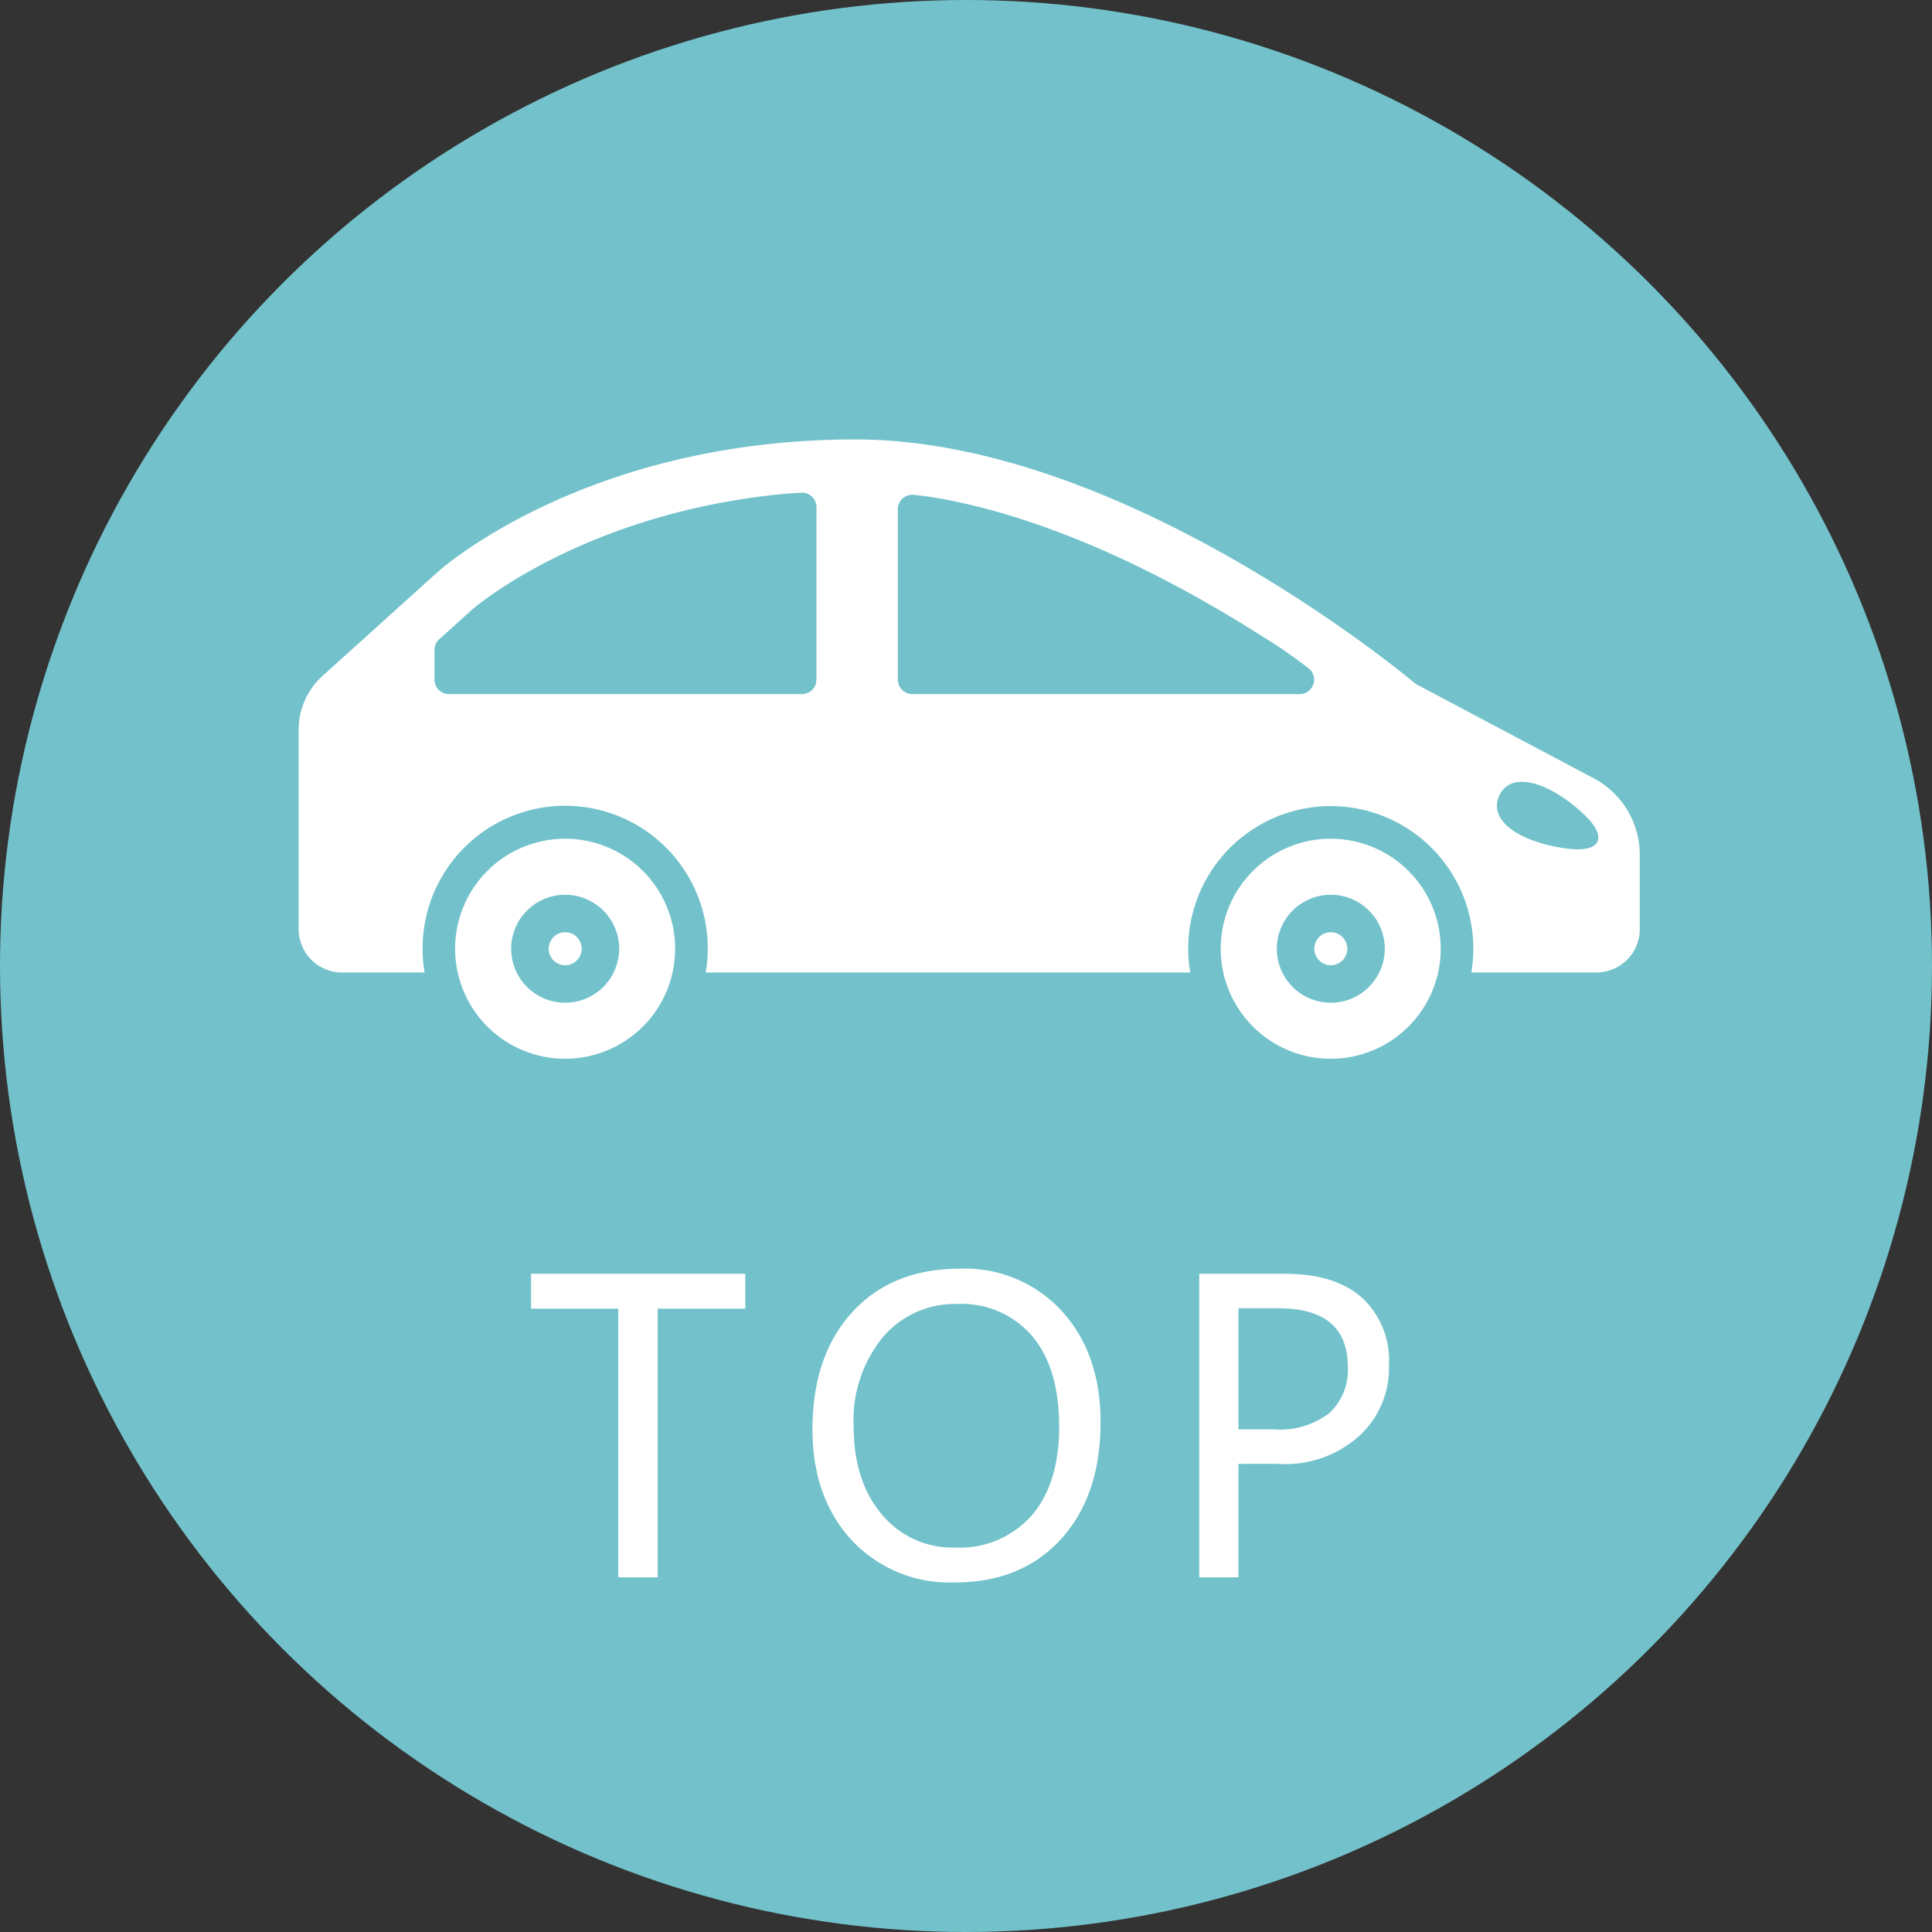
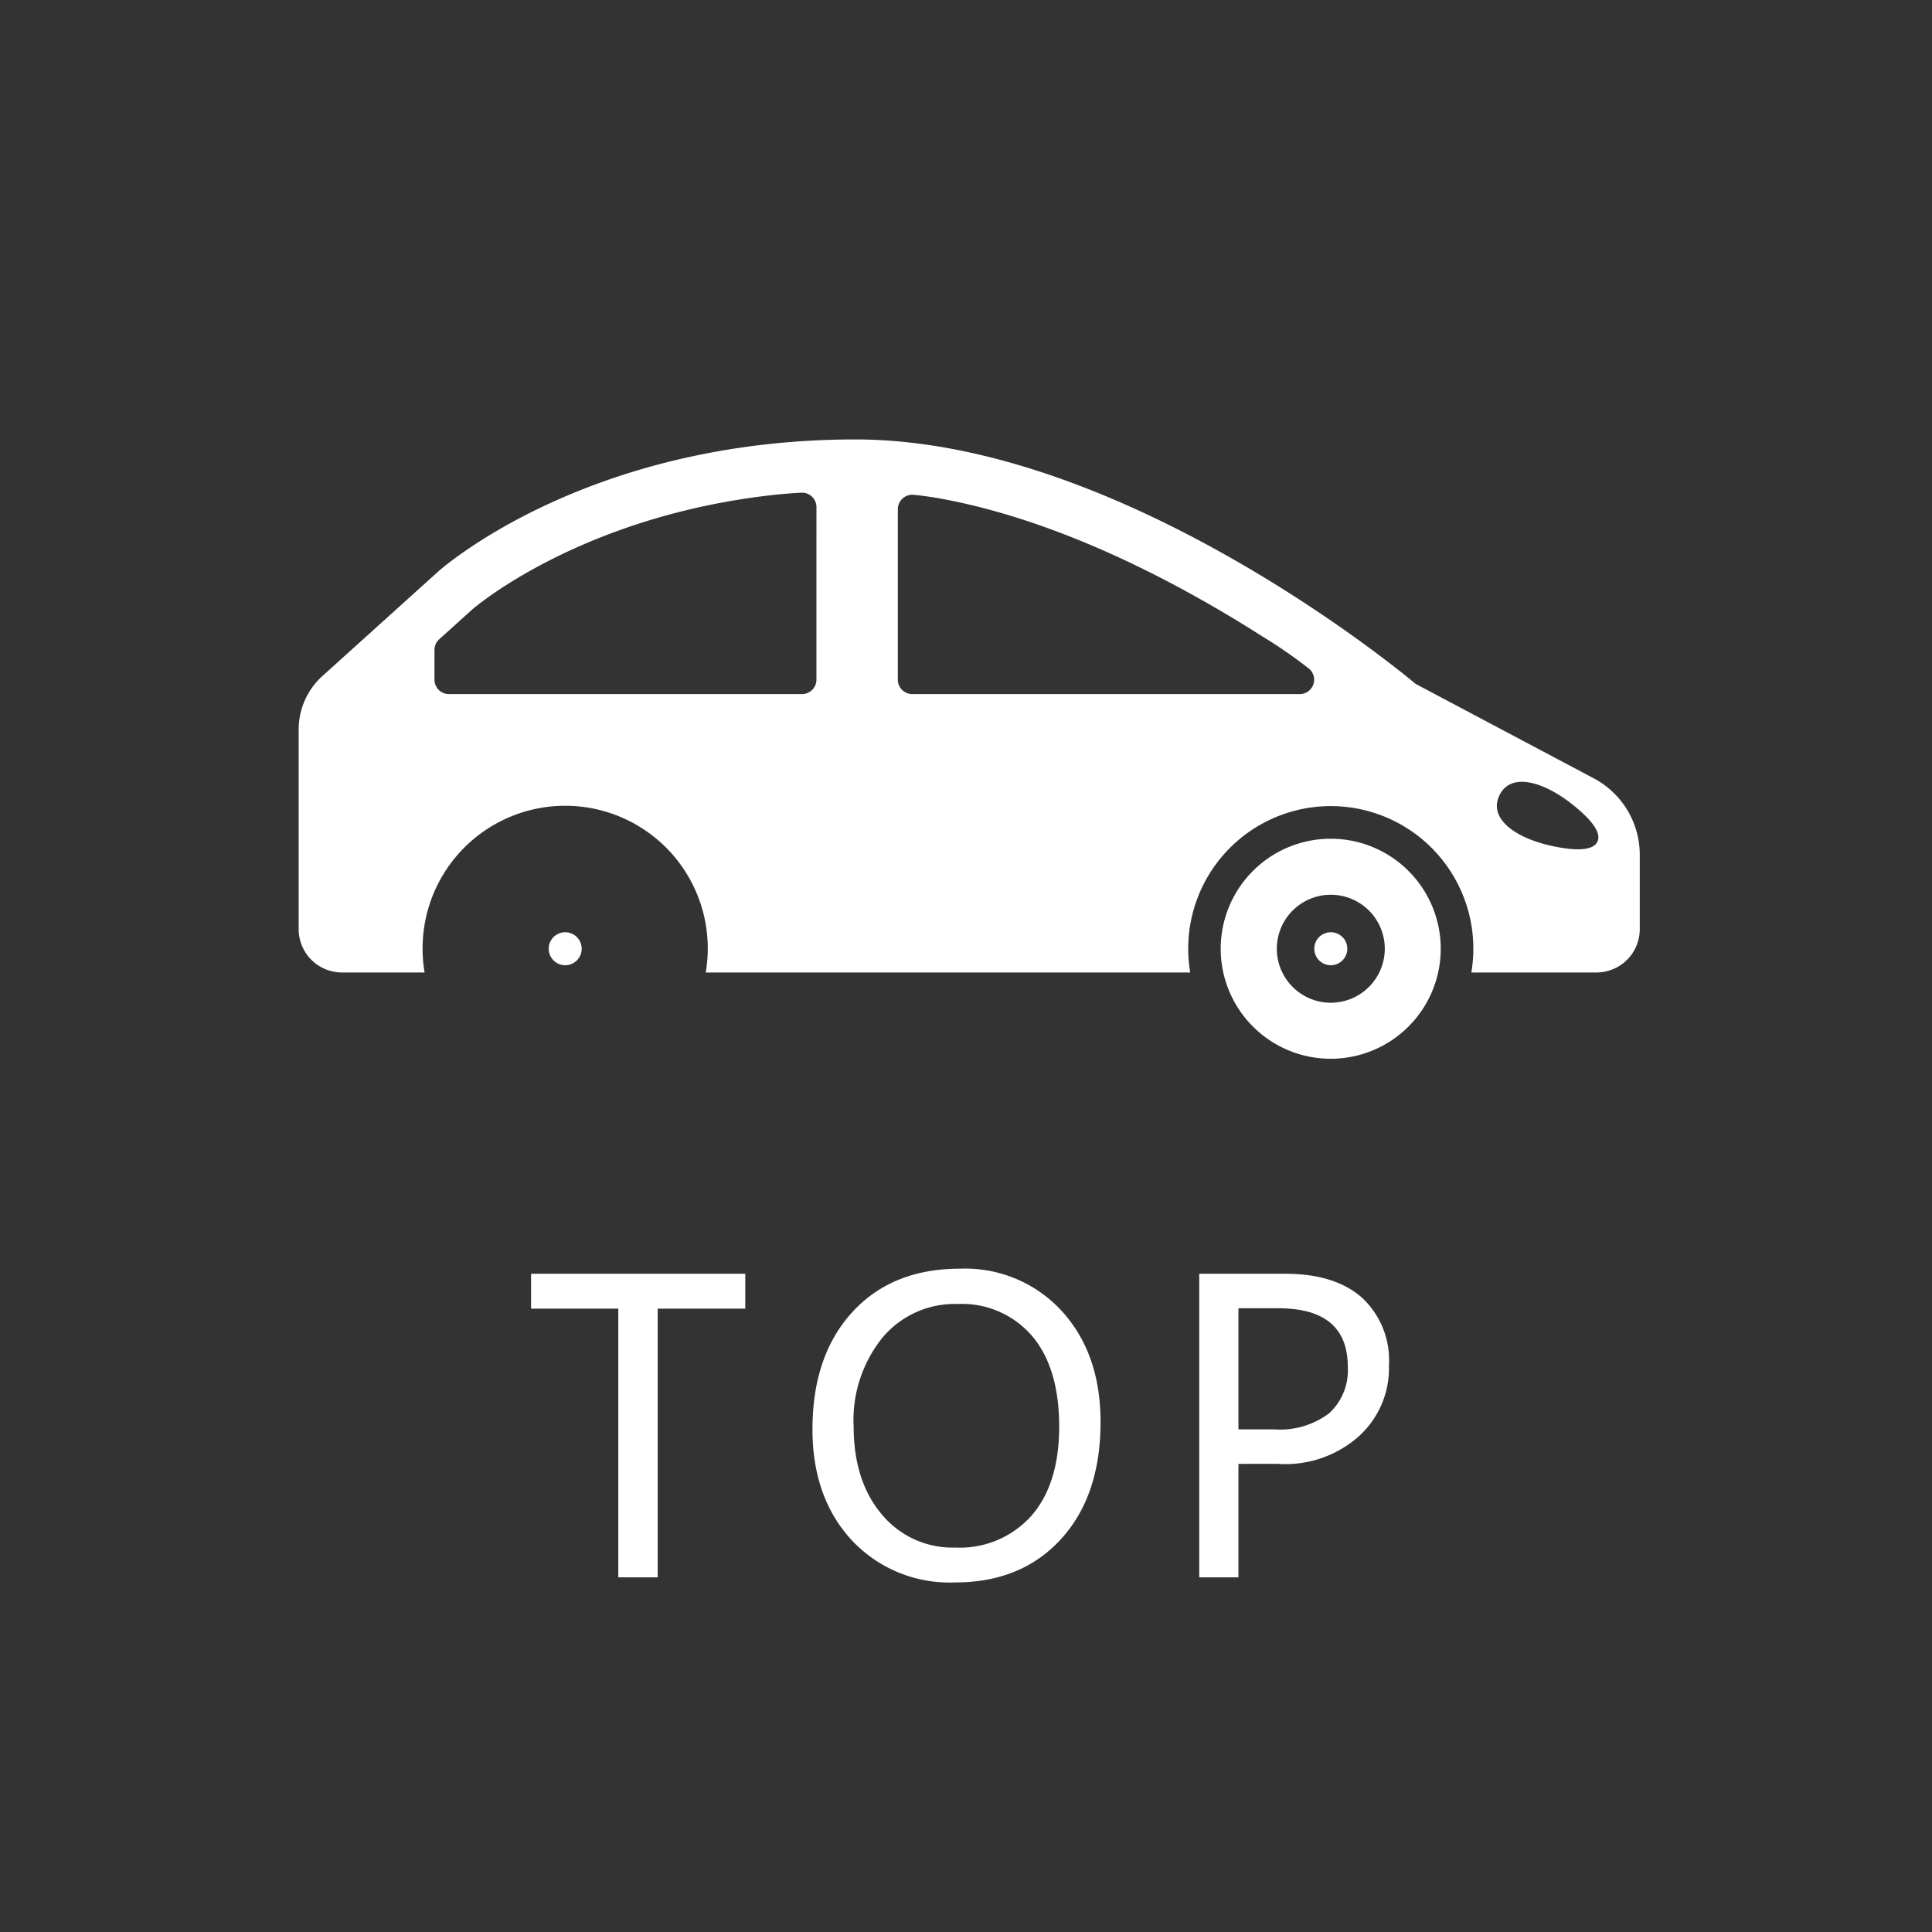
<svg xmlns="http://www.w3.org/2000/svg" width="207" height="207" viewBox="0 0 207 207">
  <rect x="0" y="0" width="207" height="207" fill="#333333" stroke="none" />
  <g transform="translate(-8604 -4407)">
-     <circle cx="103.5" cy="103.5" r="103.5" transform="translate(8604 4407)" fill="#73c2cb" />
    <g transform="translate(135.999 375.083)">
      <g transform="translate(8500.001 4079)">
-         <path d="M71.537,290.219a11.787,11.787,0,1,0,11.782,11.787A11.787,11.787,0,0,0,71.537,290.219Zm0,17.571a5.784,5.784,0,1,1,5.784-5.784A5.792,5.792,0,0,1,71.537,307.79Z" transform="translate(-42.982 -247.438)" fill="#fff" />
        <path d="M363.818,290.219A11.787,11.787,0,1,0,375.6,302.006,11.787,11.787,0,0,0,363.818,290.219Zm0,17.571a5.784,5.784,0,1,1,5.788-5.784A5.788,5.788,0,0,1,363.818,307.79Z" transform="translate(-253.236 -247.438)" fill="#fff" />
        <path d="M97.209,325.922a1.767,1.767,0,1,0,1.767,1.767A1.769,1.769,0,0,0,97.209,325.922Z" transform="translate(-68.653 -273.122)" fill="#fff" />
        <path d="M389.5,325.922a1.767,1.767,0,1,0,1.772,1.767A1.768,1.768,0,0,0,389.5,325.922Z" transform="translate(-278.919 -273.122)" fill="#fff" />
        <path d="M138.756,174.089l-19.079-10.116s-30.914-26.192-60.022-26.192-44.741,14.186-44.741,14.186L2.552,163.122A7.731,7.731,0,0,0,0,168.867v21.386a4.641,4.641,0,0,0,4.639,4.639h8.853a14.774,14.774,0,0,1-.215-2.543,15.278,15.278,0,1,1,30.336,2.543h51.91a15.275,15.275,0,1,1,30.121,0H139.05a4.641,4.641,0,0,0,4.639-4.639v-7.968A9.271,9.271,0,0,0,138.756,174.089Zm-83.281-26.3v15.729a1.551,1.551,0,0,1-1.548,1.548H16.1a1.548,1.548,0,0,1-1.548-1.548v-3.184a1.537,1.537,0,0,1,.509-1.144l3.513-3.17c.118-.105,11.41-9.932,32.147-12.278,1.535-.171,3.083-.254,3.083-.254a1.554,1.554,0,0,1,1.675,1.548Zm53.256,16.194a1.546,1.546,0,0,1-1.482,1.083h-41.5a1.551,1.551,0,0,1-1.552-1.548V145.257a1.551,1.551,0,0,1,1.767-1.535s1.368.127,2.929.416c12.813,2.372,25.389,9.029,34.344,14.738a51.126,51.126,0,0,1,4.889,3.368A1.549,1.549,0,0,1,108.731,163.982Zm30.423,16.891c-.456.96-2.254,1.035-4.92.452-3.854-.842-6.762-2.9-5.591-5.389s4.609-1.565,7.718.864C138.515,178.483,139.6,179.917,139.155,180.873Z" transform="translate(0 -137.781)" fill="#fff" />
      </g>
    </g>
    <path d="M23.852-28.786H14.466V0h-4.22V-28.786H.9v-3.737H23.852Zm7.2,12.913q0-7.874,4.262-12.535t11.548-4.661a14.04,14.04,0,0,1,10.918,4.556q4.136,4.556,4.136,11.863,0,7.916-4.241,12.556T46.334.546A14.345,14.345,0,0,1,35.227-4.01Q31.049-8.566,31.049-15.873Zm4.409-.336q0,5.9,3.013,9.459a9.811,9.811,0,0,0,7.863,3.559A10.276,10.276,0,0,0,54.512-6.6q2.971-3.412,2.971-9.543,0-6.3-2.908-9.721a9.9,9.9,0,0,0-7.968-3.422,10.1,10.1,0,0,0-8.062,3.611A14.069,14.069,0,0,0,35.458-16.209ZM76.69-12.157V0h-4.2V-32.523h9.238q5.27,0,8.178,2.541a9.13,9.13,0,0,1,2.908,7.265,9.811,9.811,0,0,1-3.4,7.758,11.834,11.834,0,0,1-8.5,2.8Zm0-16.671v12.976h3.884a8.664,8.664,0,0,0,5.837-1.732,6.221,6.221,0,0,0,1.995-4.966q0-6.278-7.433-6.278Z" transform="translate(8660 4576)" fill="#fff" />
  </g>
</svg>